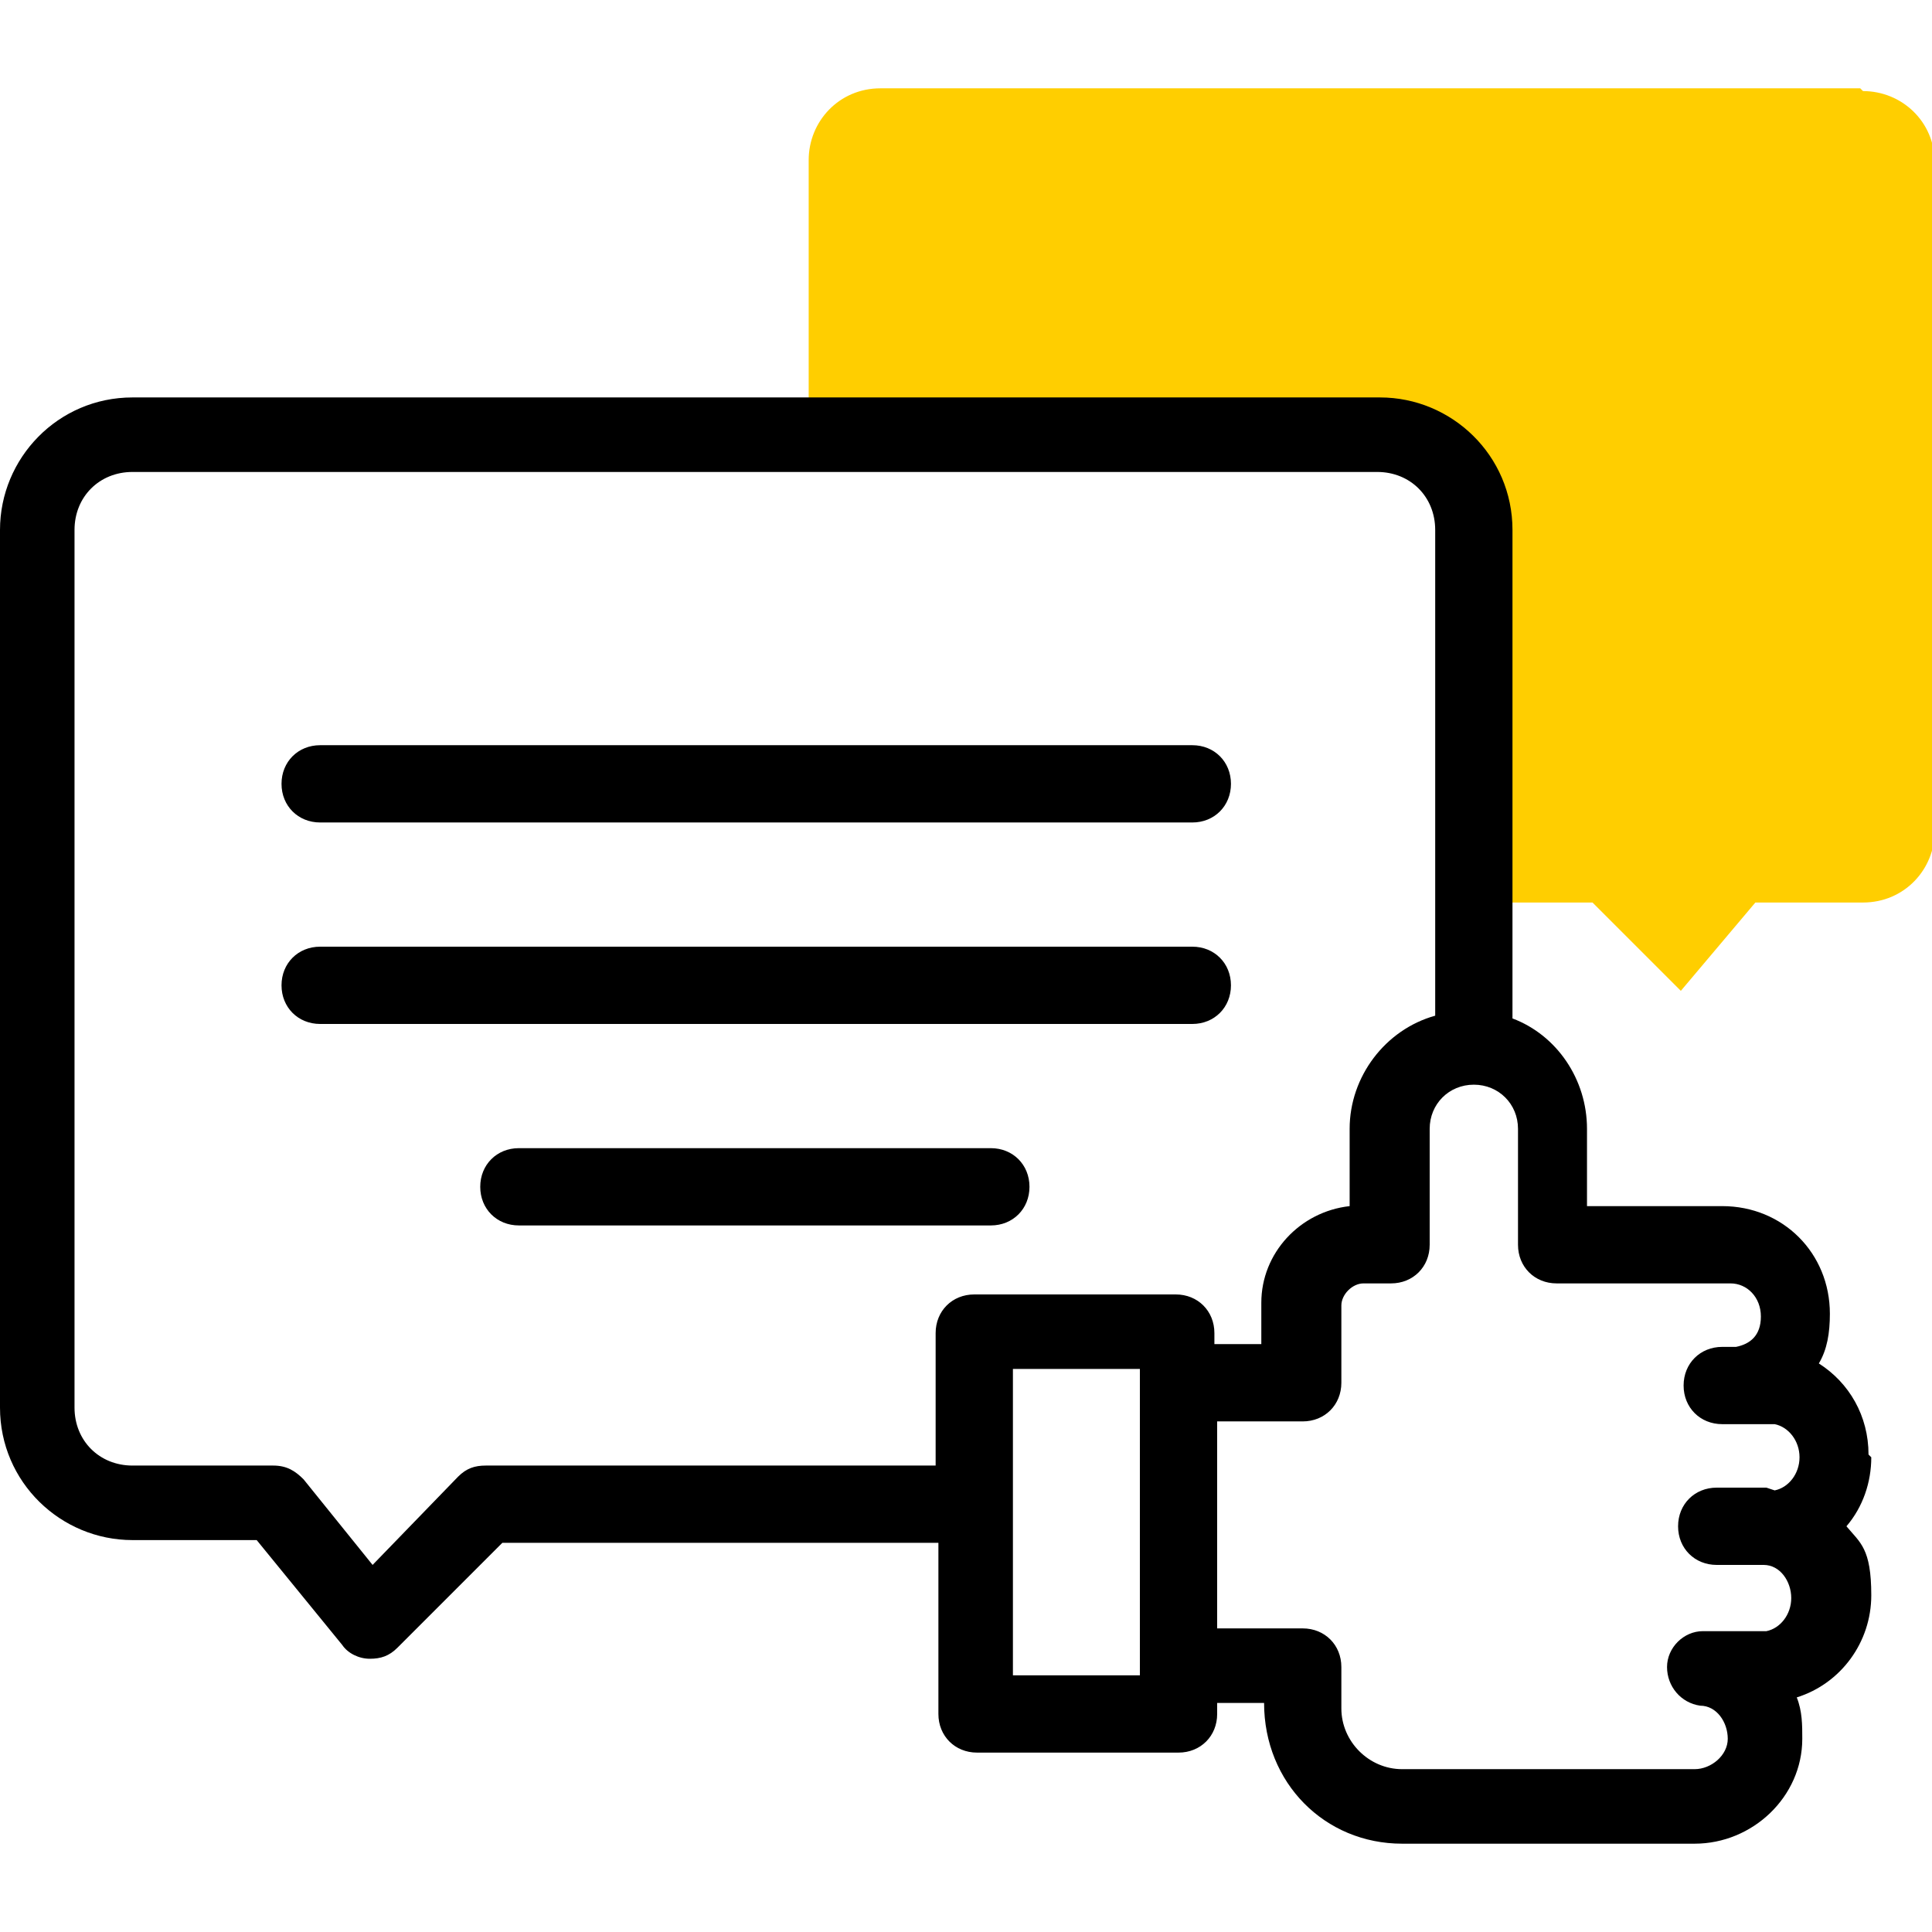
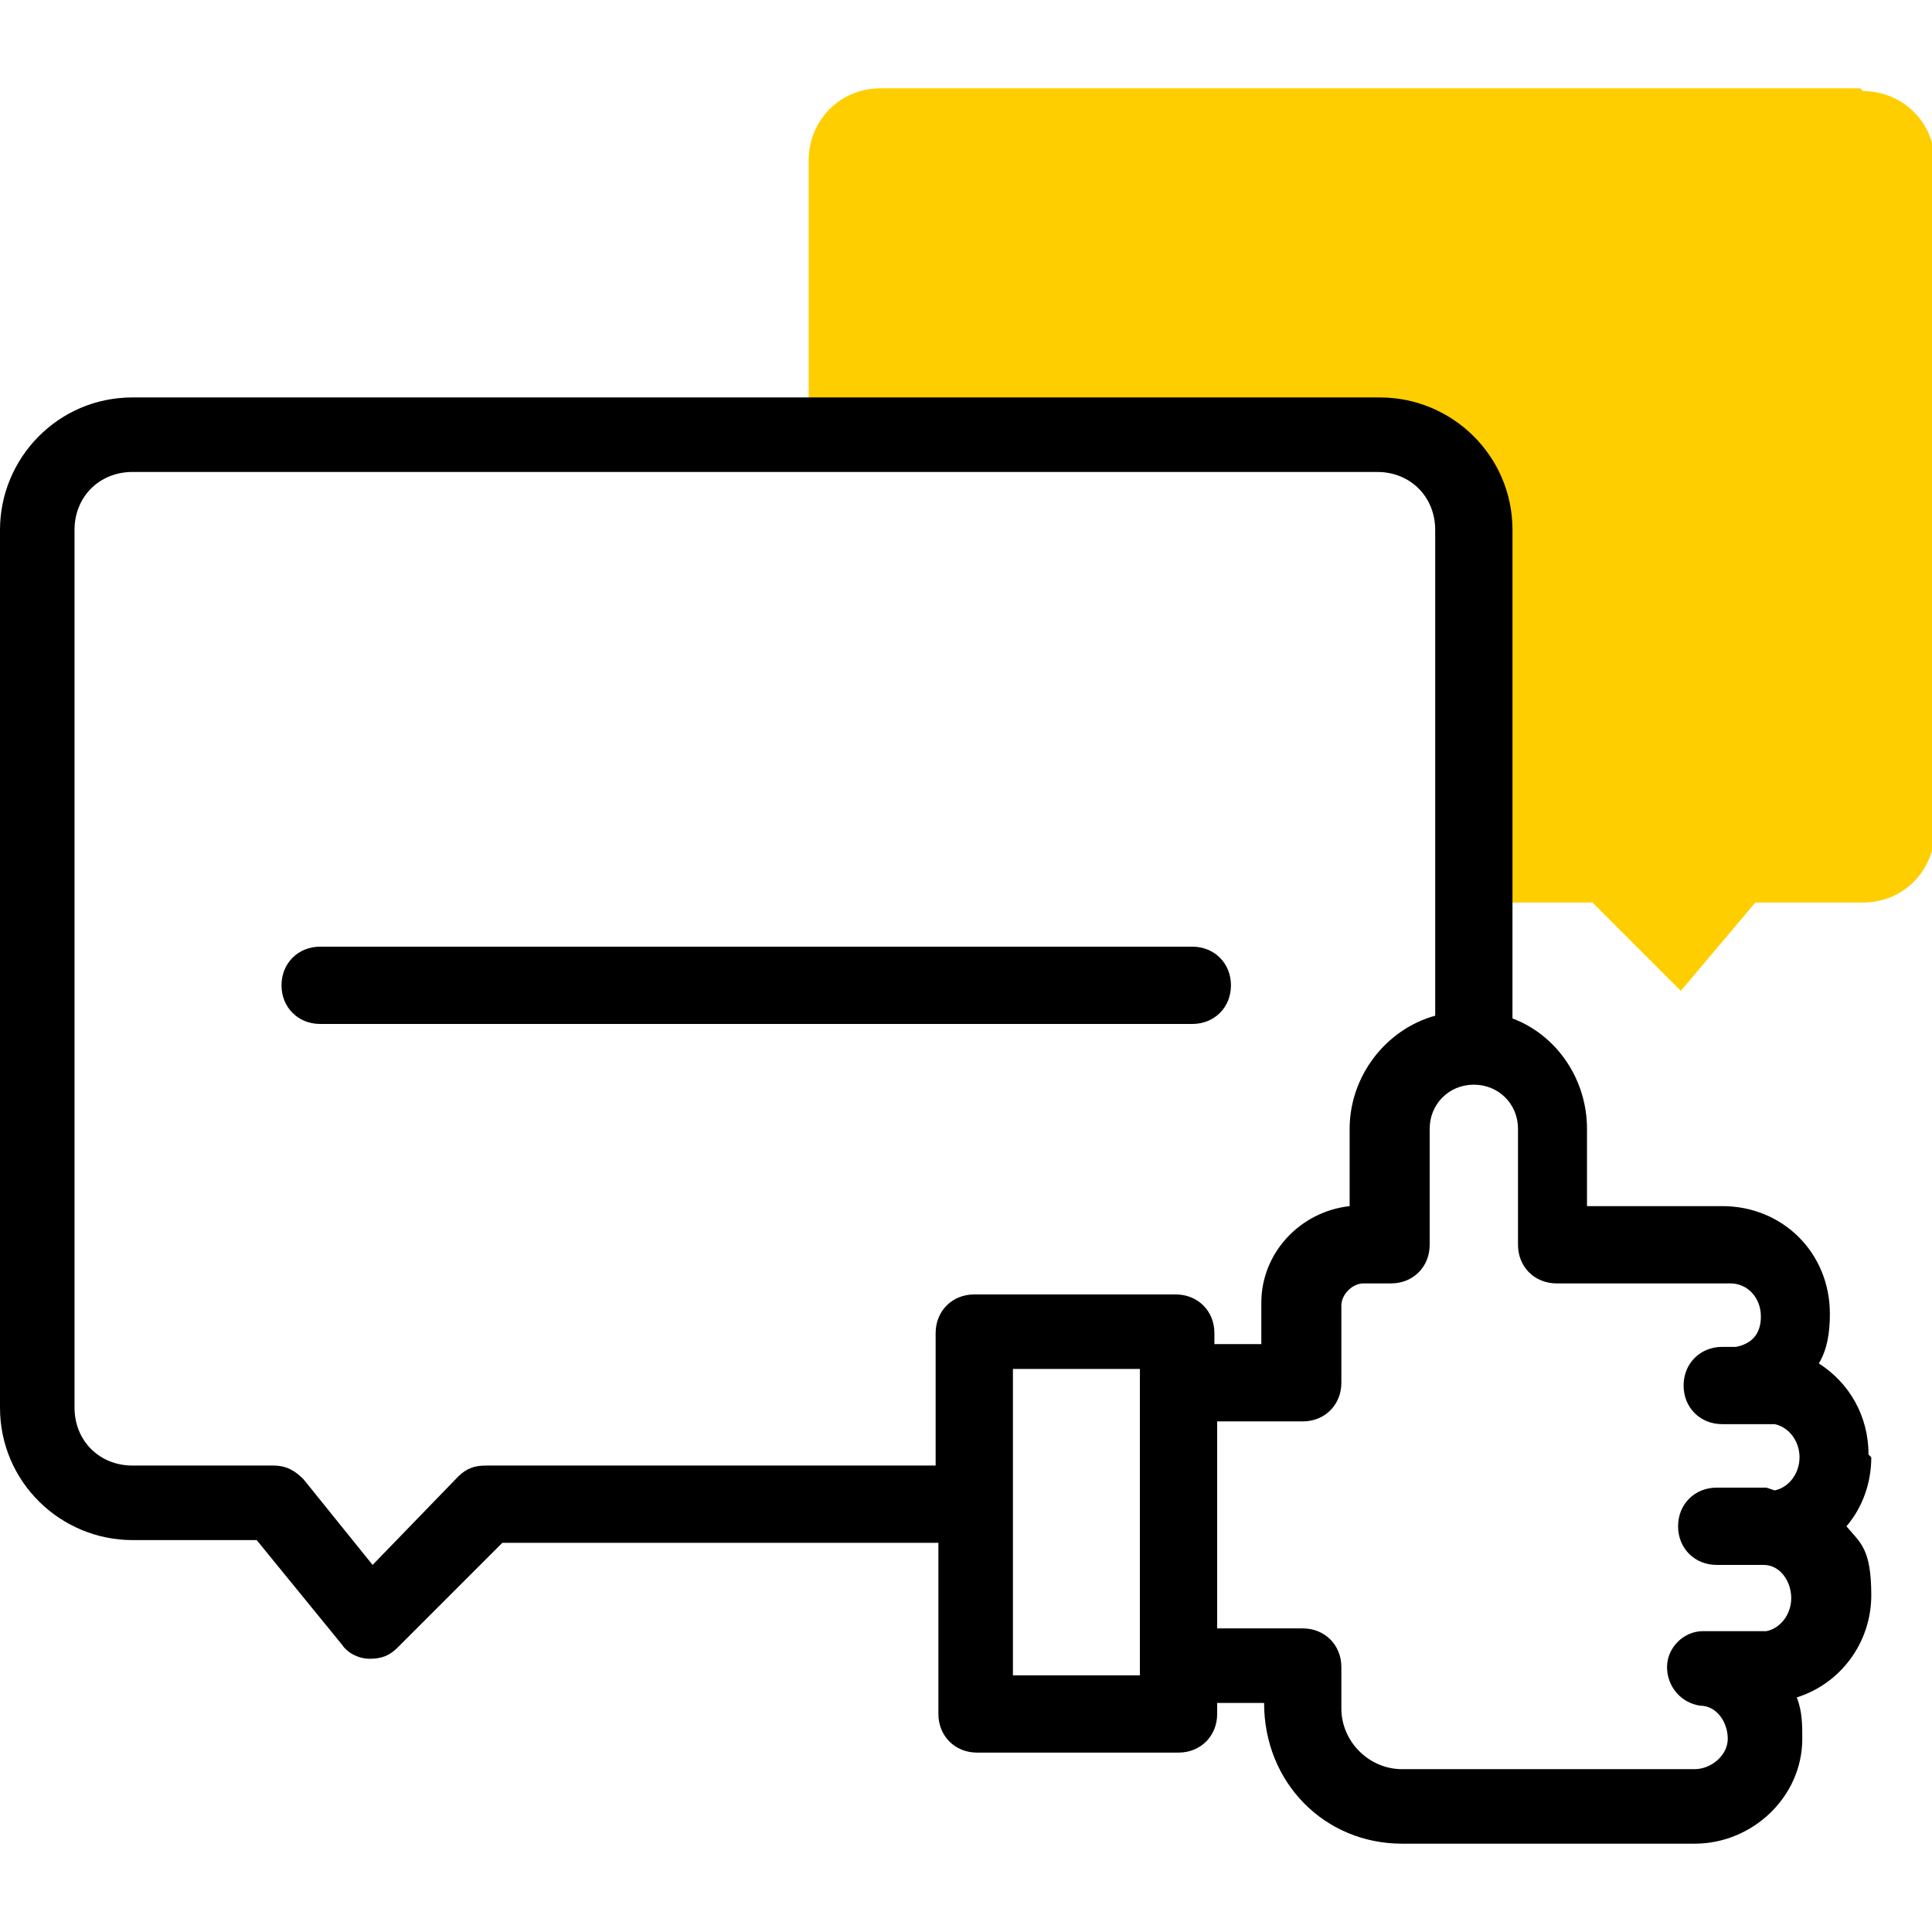
<svg xmlns="http://www.w3.org/2000/svg" id="Calque_1" data-name="Calque 1" viewBox="0 0 70 70">
  <defs>
    <clipPath id="clippath">
      <rect width="70" height="70" fill="none" stroke-width="0" />
    </clipPath>
  </defs>
  <g clip-path="url(#clippath)">
    <g>
      <path d="M67.4,3.2H31.9c-1.5,0-2.6,1.2-2.6,2.6v9.8h20.7c1.9,0,3.5,1.6,3.5,3.5v13.6h4.2l3.2,3.2,2.7-3.2h3.9c1.5,0,2.6-1.2,2.6-2.6V5.9c0-1.5-1.2-2.6-2.6-2.6Z" fill="#ffce00" stroke-width="0" />
-       <path d="M11.6,29.8h31.6c.8,0,1.4-.6,1.4-1.4s-.6-1.4-1.4-1.4H11.6c-.8,0-1.4.6-1.4,1.4s.6,1.4,1.4,1.4Z" fill="#000" stroke-width="0" />
      <path d="M44.6,35.7c0-.8-.6-1.4-1.4-1.4H11.6c-.8,0-1.4.6-1.4,1.4s.6,1.4,1.4,1.4h31.6c.8,0,1.4-.6,1.4-1.4Z" fill="#000" stroke-width="0" />
-       <path d="M37.3,43c0-.8-.6-1.4-1.4-1.4h-17.1c-.8,0-1.4.6-1.4,1.4s.6,1.4,1.4,1.4h17.1c.8,0,1.4-.6,1.4-1.4Z" fill="#000" stroke-width="0" />
      <path d="M67.7,52.7c0-1.4-.7-2.6-1.8-3.3.3-.5.4-1.1.4-1.8,0-2.2-1.7-3.9-3.9-3.9h-4.9v-2.8c0-1.8-1.1-3.4-2.7-4v-17.7c0-2.7-2.2-4.8-4.8-4.8H4.8c-2.7,0-4.8,2.2-4.8,4.8v31.8c0,2.7,2.2,4.8,4.8,4.8h4.5l3.1,3.8c.2.3.6.5,1,.5,0,0,0,0,0,0,.4,0,.7-.1,1-.4l3.8-3.8h15.8s0,6.2,0,6.2c0,.8.6,1.4,1.4,1.4h7.3c.8,0,1.4-.6,1.4-1.4v-.4h1.7c0,2.9,2.2,5.1,5,5.1h10.6c2.1,0,3.9-1.7,3.9-3.8,0-.5,0-1-.2-1.5,1.6-.5,2.7-2,2.7-3.7s-.4-1.9-.9-2.5c.6-.7.9-1.6.9-2.5ZM17.6,53.1c-.4,0-.7.1-1,.4l-3.1,3.2-2.5-3.1c-.3-.3-.6-.5-1.1-.5h-5.1c-1.2,0-2.1-.9-2.1-2.1v-31.8c0-1.2.9-2.1,2.1-2.1h45.1c1.2,0,2.1.9,2.1,2.1v17.6c-1.8.5-3.1,2.2-3.1,4.1v2.8c-1.8.2-3.2,1.7-3.2,3.5v1.5h-1.7v-.4c0-.8-.6-1.4-1.4-1.4h-7.3c-.8,0-1.4.6-1.4,1.4v4.8h-16.4ZM41.3,60.7h-4.6v-11.1h4.6v11.1ZM64,53.9h-1.8c-.8,0-1.4.6-1.4,1.4s.6,1.4,1.4,1.4c0,0,1.7,0,1.7,0,.6,0,1,.6,1,1.2s-.4,1.1-.9,1.2h-2.3c-.7,0-1.3.6-1.3,1.3,0,.7.5,1.3,1.2,1.4.6,0,1,.6,1,1.2,0,.6-.6,1.1-1.2,1.1h-10.6c-1.2,0-2.2-1-2.2-2.2v-1.5c0-.8-.6-1.4-1.4-1.4h-3.1v-7.5h3.1c.8,0,1.4-.6,1.4-1.4v-2.8c0-.4.4-.8.8-.8h1c.8,0,1.4-.6,1.4-1.4v-4.2c0-.9.7-1.6,1.6-1.6s1.6.7,1.6,1.6v4.2c0,.8.6,1.4,1.4,1.4h6.3c.6,0,1.1.5,1.1,1.2s-.4,1-.9,1.1h-.5c-.8,0-1.4.6-1.4,1.4s.6,1.4,1.4,1.4h1.9c.5.1.9.6.9,1.2,0,.6-.4,1.1-.9,1.2Z" fill="#000" stroke-width="0" />
    </g>
  </g>
</svg>